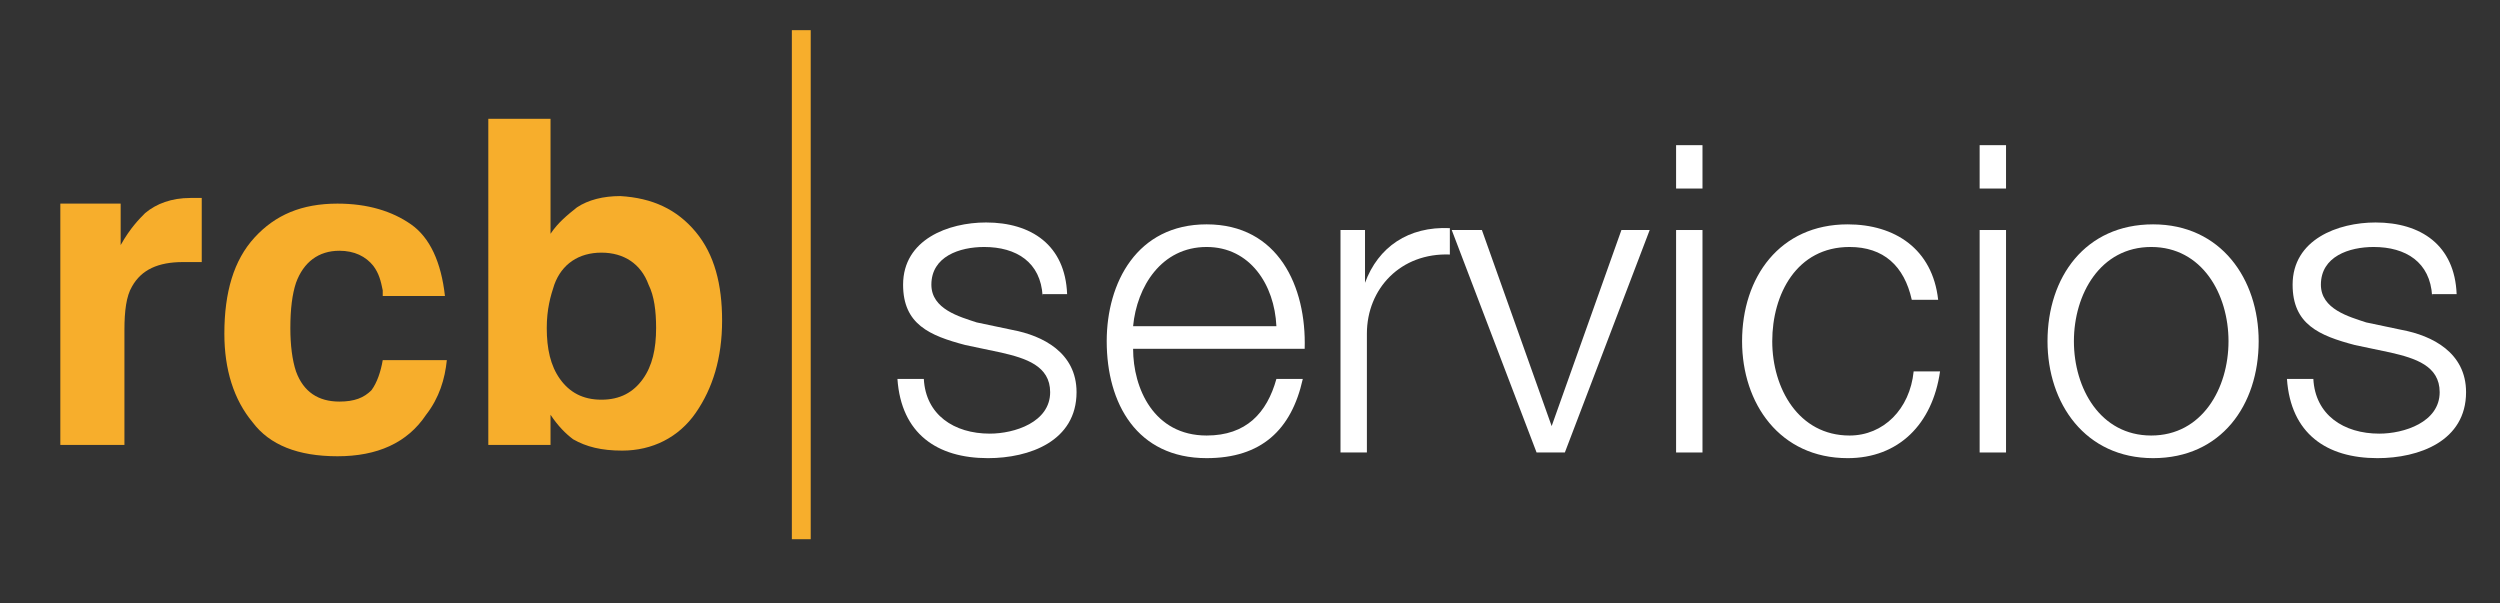
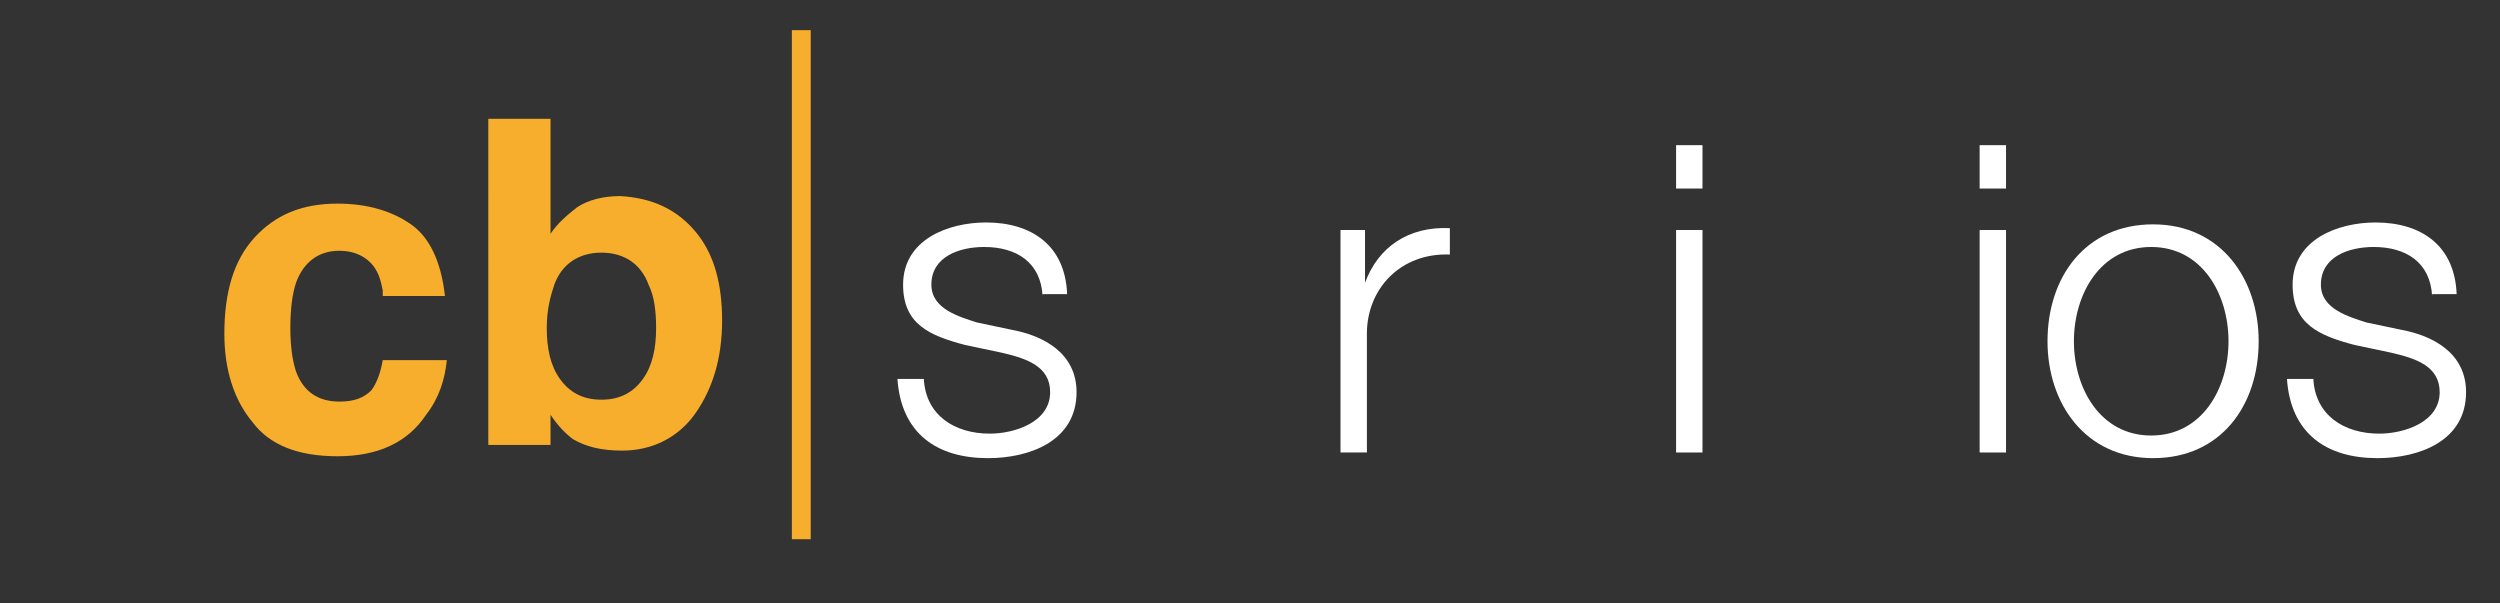
<svg xmlns="http://www.w3.org/2000/svg" version="1.1" id="Capa_1" x="0px" y="0px" viewBox="0 0 132.6 32" style="enable-background:new 0 0 132.6 32;" xml:space="preserve">
  <rect x="0" y="0" width="132.6" height="32" fill="#333333" stroke="none" />
  <style type="text/css">
	.st0{fill:#EC7B25;}
	.st1{fill:#F7AE2C;}
	.st2{fill:#FFFFFF;}
</style>
-   <rect x="-90.3" y="-13.5" class="st0" width="46.7" height="56" />
  <rect x="-91.5" y="54.7" class="st1" width="54" height="64.8" />
  <g>
    <g>
      <rect x="42" y="1.6" class="st1" width="1" height="27" />
      <g>
        <g>
-           <path class="st1" d="M10.4,10.5c0,0,0.1,0,0.3,0v3.4c-0.2,0-0.4,0-0.6,0c-0.2,0-0.3,0-0.4,0c-1.3,0-2.2,0.4-2.7,1.3      c-0.3,0.5-0.4,1.3-0.4,2.3v6.1H3.2V10.8h3.2V13c0.5-0.9,1-1.4,1.3-1.7c0.6-0.5,1.4-0.8,2.4-0.8C10.3,10.5,10.3,10.5,10.4,10.5z" />
          <path class="st1" d="M20.3,15.4c-0.1-0.5-0.2-0.9-0.5-1.3c-0.4-0.5-1-0.8-1.8-0.8c-1.1,0-1.9,0.6-2.3,1.7      c-0.2,0.6-0.3,1.4-0.3,2.4c0,0.9,0.1,1.7,0.3,2.3c0.4,1.1,1.2,1.6,2.3,1.6c0.8,0,1.3-0.2,1.7-0.6c0.3-0.4,0.5-1,0.6-1.6h3.4      c-0.1,1-0.4,2-1.1,2.9c-1,1.5-2.6,2.2-4.7,2.2s-3.6-0.6-4.5-1.8c-1-1.2-1.5-2.8-1.5-4.7c0-2.2,0.5-3.9,1.6-5.1s2.5-1.8,4.4-1.8      c1.6,0,2.9,0.4,3.9,1.1c1,0.7,1.6,2,1.8,3.8h-3.3C20.3,15.7,20.3,15.4,20.3,15.4z" />
          <path class="st1" d="M36.9,12.3c1,1.2,1.4,2.8,1.4,4.7c0,2-0.5,3.6-1.4,4.9s-2.3,2-3.9,2c-1.1,0-1.9-0.2-2.6-0.6      C30,23,29.6,22.6,29.2,22v1.6h-3.3V6.3h3.3v6.1c0.4-0.6,0.9-1,1.4-1.4c0.6-0.4,1.4-0.6,2.3-0.6C34.6,10.5,35.9,11.1,36.9,12.3z       M34.1,20.1c0.5-0.7,0.7-1.6,0.7-2.7c0-0.9-0.1-1.7-0.4-2.3c-0.4-1.1-1.3-1.7-2.5-1.7s-2.1,0.6-2.5,1.7      c-0.2,0.6-0.4,1.3-0.4,2.3c0,1.1,0.2,2,0.7,2.7s1.2,1.1,2.2,1.1C32.9,21.2,33.6,20.8,34.1,20.1z" />
        </g>
      </g>
    </g>
  </g>
  <g>
    <path class="st2" d="M55.3,15.7c-0.1-1.8-1.4-2.6-3.1-2.6c-1.3,0-2.8,0.5-2.8,2c0,1.3,1.5,1.7,2.4,2l1.9,0.4   c1.6,0.3,3.4,1.2,3.4,3.3c0,2.6-2.5,3.5-4.7,3.5c-2.7,0-4.6-1.3-4.8-4.2H49c0.1,1.9,1.6,2.9,3.5,2.9c1.3,0,3.2-0.6,3.2-2.2   c0-1.4-1.3-1.8-2.6-2.1l-1.9-0.4c-1.9-0.5-3.3-1.1-3.3-3.2c0-2.4,2.4-3.3,4.4-3.3c2.4,0,4.2,1.2,4.3,3.8h-1.3V15.7z" />
-     <path class="st2" d="M60.1,18.5c0,2.1,1.1,4.6,3.9,4.6c2.1,0,3.2-1.2,3.7-3h1.4c-0.6,2.7-2.2,4.2-5.1,4.2c-3.7,0-5.3-2.9-5.3-6.2   c0-3.1,1.6-6.2,5.3-6.2c3.8,0,5.3,3.3,5.2,6.6C69.2,18.5,60.1,18.5,60.1,18.5z M67.7,17.3c-0.1-2.2-1.4-4.2-3.7-4.2   c-2.4,0-3.7,2.1-3.9,4.2H67.7z" />
    <path class="st2" d="M71.1,12.2h1.3V15l0,0c0.7-1.9,2.3-3,4.5-2.9v1.4c-2.6-0.1-4.4,1.8-4.4,4.2V24h-1.4V12.2z" />
-     <path class="st2" d="M77,12.2h1.6l3.7,10.4l0,0L86,12.2h1.5L83,24h-1.5L77,12.2z" />
    <path class="st2" d="M88.9,7.7h1.4V10h-1.4V7.7z M88.9,12.2h1.4V24h-1.4V12.2z" />
-     <path class="st2" d="M101.4,15.9c-0.4-1.8-1.5-2.8-3.3-2.8c-2.8,0-4.1,2.5-4.1,5s1.4,5,4.1,5c1.8,0,3.2-1.4,3.4-3.4h1.4   c-0.4,2.8-2.2,4.6-4.9,4.6c-3.6,0-5.6-2.9-5.6-6.2c0-3.4,2-6.2,5.6-6.2c2.5,0,4.5,1.3,4.8,4C102.8,15.9,101.4,15.9,101.4,15.9z" />
    <path class="st2" d="M105,7.7h1.4V10H105V7.7z M105,12.2h1.4V24H105V12.2z" />
    <path class="st2" d="M119.8,18.1c0,3.4-2,6.2-5.6,6.2s-5.6-2.9-5.6-6.2c0-3.4,2-6.2,5.6-6.2S119.8,14.8,119.8,18.1z M110,18.1   c0,2.5,1.4,5,4.1,5s4.1-2.5,4.1-5s-1.4-5-4.1-5S110,15.6,110,18.1z" />
    <path class="st2" d="M129,15.7c-0.1-1.8-1.4-2.6-3.1-2.6c-1.3,0-2.8,0.5-2.8,2c0,1.3,1.5,1.7,2.4,2l1.9,0.4   c1.6,0.3,3.4,1.2,3.4,3.3c0,2.6-2.5,3.5-4.7,3.5c-2.7,0-4.6-1.3-4.8-4.2h1.4c0.1,1.9,1.6,2.9,3.5,2.9c1.3,0,3.2-0.6,3.2-2.2   c0-1.4-1.3-1.8-2.6-2.1l-1.9-0.4c-1.9-0.5-3.3-1.1-3.3-3.2c0-2.4,2.4-3.3,4.4-3.3c2.4,0,4.2,1.2,4.3,3.8H129V15.7z" />
  </g>
</svg>